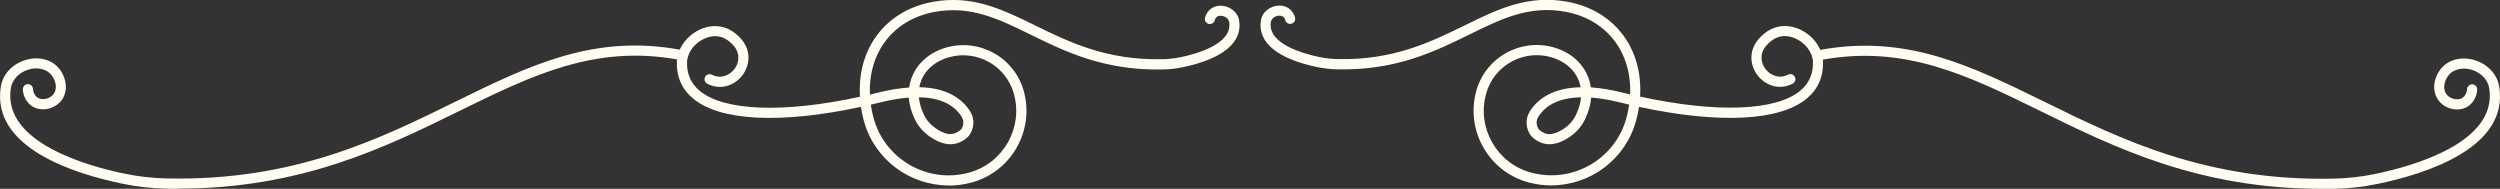
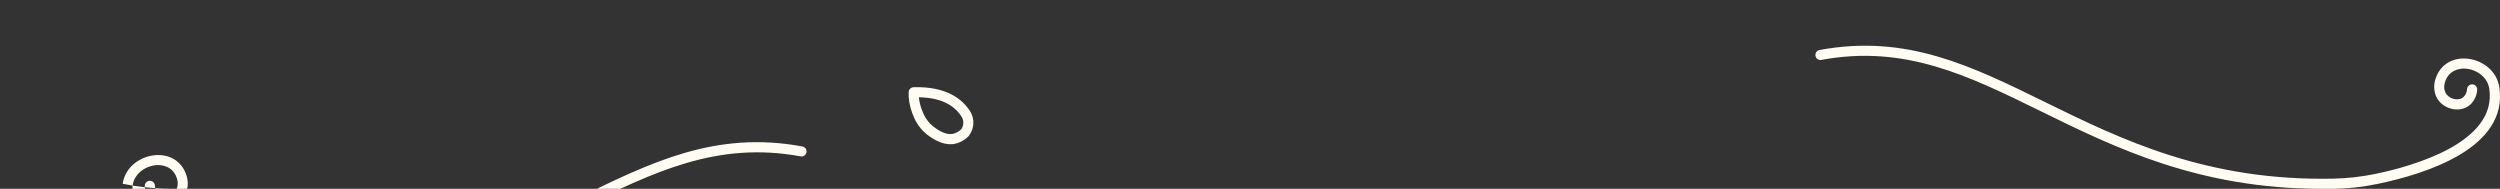
<svg xmlns="http://www.w3.org/2000/svg" id="uuid-5adb4654-1d49-4f62-bf05-8f360bb0c63d" viewBox="0 0 370.6 27.99">
  <rect x="0" y="0" width="370.6" height="27.99" fill="#333333" stroke="none" />
  <g id="uuid-4949991e-ad21-466d-afe7-3bb7ce2be534">
-     <path d="m229.71,21.38c-.13,0-.27,0-.4-.02-1.13-.13-1.92-.78-2.28-1.15-.02-.02-.07-.08-.09-.1-.78-1.05-.85-2.48-.18-3.57,1.08-1.73,3.41-3.76,8.4-3.6.4.01.71.33.73.72.03,1.01-.14,2.05-.53,3.08-.1.28-.21.54-.32.78-.49,1.09-1.26,2.01-2.23,2.69-.01.01-.03.02-.04.03h0c-1.1.76-2.13,1.14-3.06,1.14Zm-1.6-2.21c.27.26.74.63,1.38.7.64.08,1.48-.21,2.41-.85,0,0,.01,0,.02-.01.78-.54,1.38-1.26,1.76-2.11.1-.21.19-.44.28-.68,0,0,0,0,0,0,.22-.6.36-1.21.41-1.79-3.04.05-5.17,1.03-6.34,2.9-.4.64-.25,1.37.08,1.84Zm4.23.46h0,0Z" fill="#fffcf1" stroke-width="0" />
-     <path d="m229.97,27.49c-1.13,0-2.27-.15-3.42-.46-5.85-1.6-9.31-7.65-7.72-13.5.65-2.4,2.2-4.4,4.36-5.63,2.16-1.23,4.67-1.55,7.06-.9,3.07.84,5.19,3.13,5.58,5.95,1.47.1,3.07.37,4.79.8.34.09.69.17,1.03.25.27-6.26-3.48-11.13-9.56-12.25-5.39-1-9.5,1.03-14.27,3.37-5.11,2.51-10.89,5.35-19.56,5.16-.99-.02-1.98-.13-2.96-.33-5.9-1.22-8.88-3.65-8.39-6.87.21-1.4,1.47-2.19,2.61-2.25,1.2-.07,2.16.64,2.46,1.78.1.4-.14.81-.54.91-.4.1-.81-.14-.91-.54-.15-.58-.59-.67-.93-.66-.52.03-1.12.38-1.21.97-.49,3.23,4.88,4.69,7.21,5.17.88.18,1.79.28,2.69.3,8.3.19,13.91-2.58,18.87-5.01,4.8-2.36,9.33-4.58,15.2-3.49,6.95,1.28,11.21,6.89,10.77,14.06,11.3,2.46,20.16,2.14,23.76-.89,1.33-1.12,1.94-2.56,1.86-4.41-.02-.23-.09-.53-.2-.83-.39-1.06-1.25-1.96-2.36-2.47-1.13-.52-2.81-.75-4.37,1.06-1.09,1.26-.72,2.67-.07,3.49.7.88,1.99,1.48,3.31.8.37-.19.82-.04,1.01.33.19.37.04.82-.33,1.01-2.08,1.06-4.1.16-5.17-1.21-1.08-1.37-1.46-3.57.12-5.4,2.37-2.74,5.07-1.92,6.13-1.44,1.47.68,2.62,1.89,3.14,3.33.16.43.25.85.28,1.25.11,2.35-.7,4.24-2.39,5.66-4,3.35-13.04,3.79-24.88,1.24-.1.68-.25,1.36-.43,2.04-1.58,5.79-6.84,9.6-12.57,9.6Zm-2.17-19.31c-1.34,0-2.66.35-3.86,1.03-1.81,1.03-3.11,2.71-3.65,4.72-1.38,5.05,1.61,10.28,6.66,11.65,6.13,1.67,12.48-1.96,14.15-8.09.18-.66.31-1.32.41-1.98-.42-.1-.83-.2-1.25-.3-1.87-.47-3.6-.74-5.14-.79-.39-.01-.71-.33-.73-.72-.08-2.49-1.82-4.5-4.53-5.24-.68-.19-1.38-.28-2.06-.28Z" fill="#fffcf1" stroke-width="0" />
    <path d="m344.17,27.99c-18.22,0-30.63-6.09-41.62-11.49-10.83-5.32-20.19-9.91-32.55-7.62-.42.08-.8-.19-.87-.6s.19-.8.6-.87c12.87-2.38,22.42,2.32,33.49,7.75,11.19,5.49,23.87,11.72,42.71,11.32,2.06-.04,4.15-.28,6.19-.7,5.48-1.13,18.11-4.63,16.89-12.64-.28-1.83-2.05-2.9-3.58-2.97-.57-.03-2.48.04-3.03,2.17-.16.62-.04,1.28.32,1.7.32.39.86.65,1.39.68.43.02.81-.09,1.08-.34.31-.29.5-.72.53-1.17.02-.41.38-.73.79-.71.41.02.73.37.71.78-.04.84-.41,1.64-1,2.2-.57.53-1.35.79-2.19.74-.95-.06-1.86-.51-2.45-1.21-.66-.79-.9-1.95-.62-3.04.56-2.15,2.31-3.41,4.56-3.29,2.17.11,4.58,1.61,4.98,4.25,1.36,8.95-10.74,12.82-18.07,14.34-2.14.44-4.31.68-6.46.73-.6.01-1.2.02-1.79.02Z" fill="#fffcf1" stroke-width="0" />
    <path d="m140.88,21.38c-.93,0-1.96-.38-3.06-1.14h0s-.02-.02-.04-.03c-.97-.67-1.75-1.6-2.24-2.69-.11-.24-.22-.5-.32-.78h0c-.38-1.04-.56-2.08-.52-3.09.01-.39.33-.71.73-.72,4.99-.16,7.32,1.88,8.4,3.6.68,1.09.61,2.52-.18,3.57-.02.03-.06.07-.08.1-.65.65-1.46,1.06-2.3,1.16-.13.02-.26.02-.39.02Zm-2.19-2.37c.93.64,1.76.94,2.41.85.68-.08,1.17-.48,1.4-.71.3-.41.47-1.17.06-1.83-1.17-1.87-3.3-2.85-6.34-2.9.05.59.19,1.19.41,1.79,0,0,0,0,0,0,.09.24.18.47.28.68.38.84.98,1.57,1.74,2.08.01,0,.03.02.04.03Z" fill="#fffcf1" stroke-width="0" />
-     <path d="m140.62,27.49c-5.73,0-11-3.81-12.57-9.6-.18-.68-.33-1.37-.43-2.05-11.84,2.56-20.89,2.11-24.89-1.24-1.69-1.42-2.5-3.31-2.39-5.63.03-.42.13-.84.29-1.27.52-1.44,1.67-2.65,3.14-3.33,1.06-.48,3.76-1.3,6.13,1.44,1.57,1.83,1.19,4.03.12,5.4-1.07,1.37-3.09,2.27-5.17,1.21-.37-.19-.52-.64-.33-1.01.19-.37.64-.51,1.01-.33,1.32.67,2.61.08,3.31-.8.65-.82,1.01-2.23-.07-3.49-1.56-1.81-3.24-1.57-4.37-1.05-1.11.51-1.97,1.41-2.35,2.47-.11.31-.18.59-.2.86-.08,1.83.53,3.27,1.86,4.38,3.61,3.02,12.46,3.35,23.77.89-.44-7.17,3.82-12.78,10.77-14.06,5.88-1.09,10.4,1.14,15.2,3.49,4.95,2.43,10.57,5.19,18.87,5.01.9-.02,1.8-.12,2.69-.3,2.33-.48,7.7-1.95,7.21-5.17-.09-.6-.69-.95-1.21-.97-.34-.02-.78.08-.93.66-.1.4-.51.64-.91.54-.4-.1-.64-.51-.54-.91.3-1.14,1.27-1.85,2.46-1.78,1.14.06,2.4.85,2.61,2.25.49,3.21-2.49,5.65-8.39,6.87-.97.2-1.97.31-2.96.33-8.66.18-14.45-2.65-19.56-5.16-4.77-2.34-8.88-4.36-14.27-3.37-6.08,1.12-9.83,5.99-9.56,12.25.34-.08.69-.17,1.03-.25,1.71-.43,3.32-.7,4.79-.8.38-2.82,2.5-5.11,5.58-5.95,2.4-.65,4.9-.33,7.06.9,2.16,1.23,3.7,3.23,4.36,5.63,1.59,5.85-1.87,11.9-7.72,13.5-1.14.31-2.29.46-3.42.46Zm-11.53-11.97c.09.66.23,1.32.41,1.98,1.67,6.13,8.01,9.76,14.15,8.09,5.05-1.38,8.04-6.61,6.66-11.65-1.13-4.15-5.43-6.6-9.58-5.47-2.71.74-4.45,2.75-4.53,5.24-.01.4-.33.71-.73.72-1.53.05-3.26.31-5.14.79-.42.1-.84.21-1.25.3Z" fill="#fffcf1" stroke-width="0" />
-     <path d="m26.43,27.99c-.59,0-1.19,0-1.79-.02-2.15-.05-4.33-.29-6.46-.73C10.85,25.73-1.26,21.86.11,12.91c.4-2.64,2.81-4.13,4.98-4.25,2.28-.11,4,1.14,4.56,3.29.28,1.09.04,2.26-.62,3.04-.59.7-1.5,1.15-2.45,1.21-.84.05-1.62-.21-2.19-.74-.6-.56-.96-1.36-1-2.2-.02-.41.3-.77.71-.79.41-.02.77.3.79.71.02.45.21.88.53,1.17.27.25.65.37,1.08.34.54-.03,1.07-.29,1.39-.68.36-.43.48-1.08.32-1.7-.55-2.13-2.46-2.2-3.03-2.17-1.53.08-3.3,1.15-3.58,2.97-1.22,8.02,11.41,11.51,16.89,12.64,2.04.42,4.13.65,6.19.7,18.83.42,31.52-5.82,42.71-11.32,11.07-5.43,20.63-10.13,33.49-7.75.41.08.68.47.6.87-.08.41-.47.68-.87.6-12.37-2.28-21.72,2.31-32.56,7.62-10.99,5.4-23.4,11.49-41.62,11.49Z" fill="#fffcf1" stroke-width="0" />
+     <path d="m26.43,27.99c-.59,0-1.19,0-1.79-.02-2.15-.05-4.33-.29-6.46-.73c.4-2.64,2.81-4.13,4.98-4.25,2.28-.11,4,1.14,4.56,3.29.28,1.09.04,2.26-.62,3.04-.59.7-1.5,1.15-2.45,1.21-.84.05-1.62-.21-2.19-.74-.6-.56-.96-1.36-1-2.2-.02-.41.3-.77.71-.79.41-.02.77.3.79.71.02.45.21.88.53,1.17.27.25.65.37,1.08.34.54-.03,1.07-.29,1.39-.68.36-.43.48-1.08.32-1.7-.55-2.13-2.46-2.2-3.03-2.17-1.53.08-3.3,1.15-3.58,2.97-1.22,8.02,11.41,11.51,16.89,12.64,2.04.42,4.13.65,6.19.7,18.83.42,31.52-5.82,42.71-11.32,11.07-5.43,20.63-10.13,33.49-7.75.41.08.68.47.6.87-.08.41-.47.68-.87.6-12.37-2.28-21.72,2.31-32.56,7.62-10.99,5.4-23.4,11.49-41.62,11.49Z" fill="#fffcf1" stroke-width="0" />
  </g>
</svg>